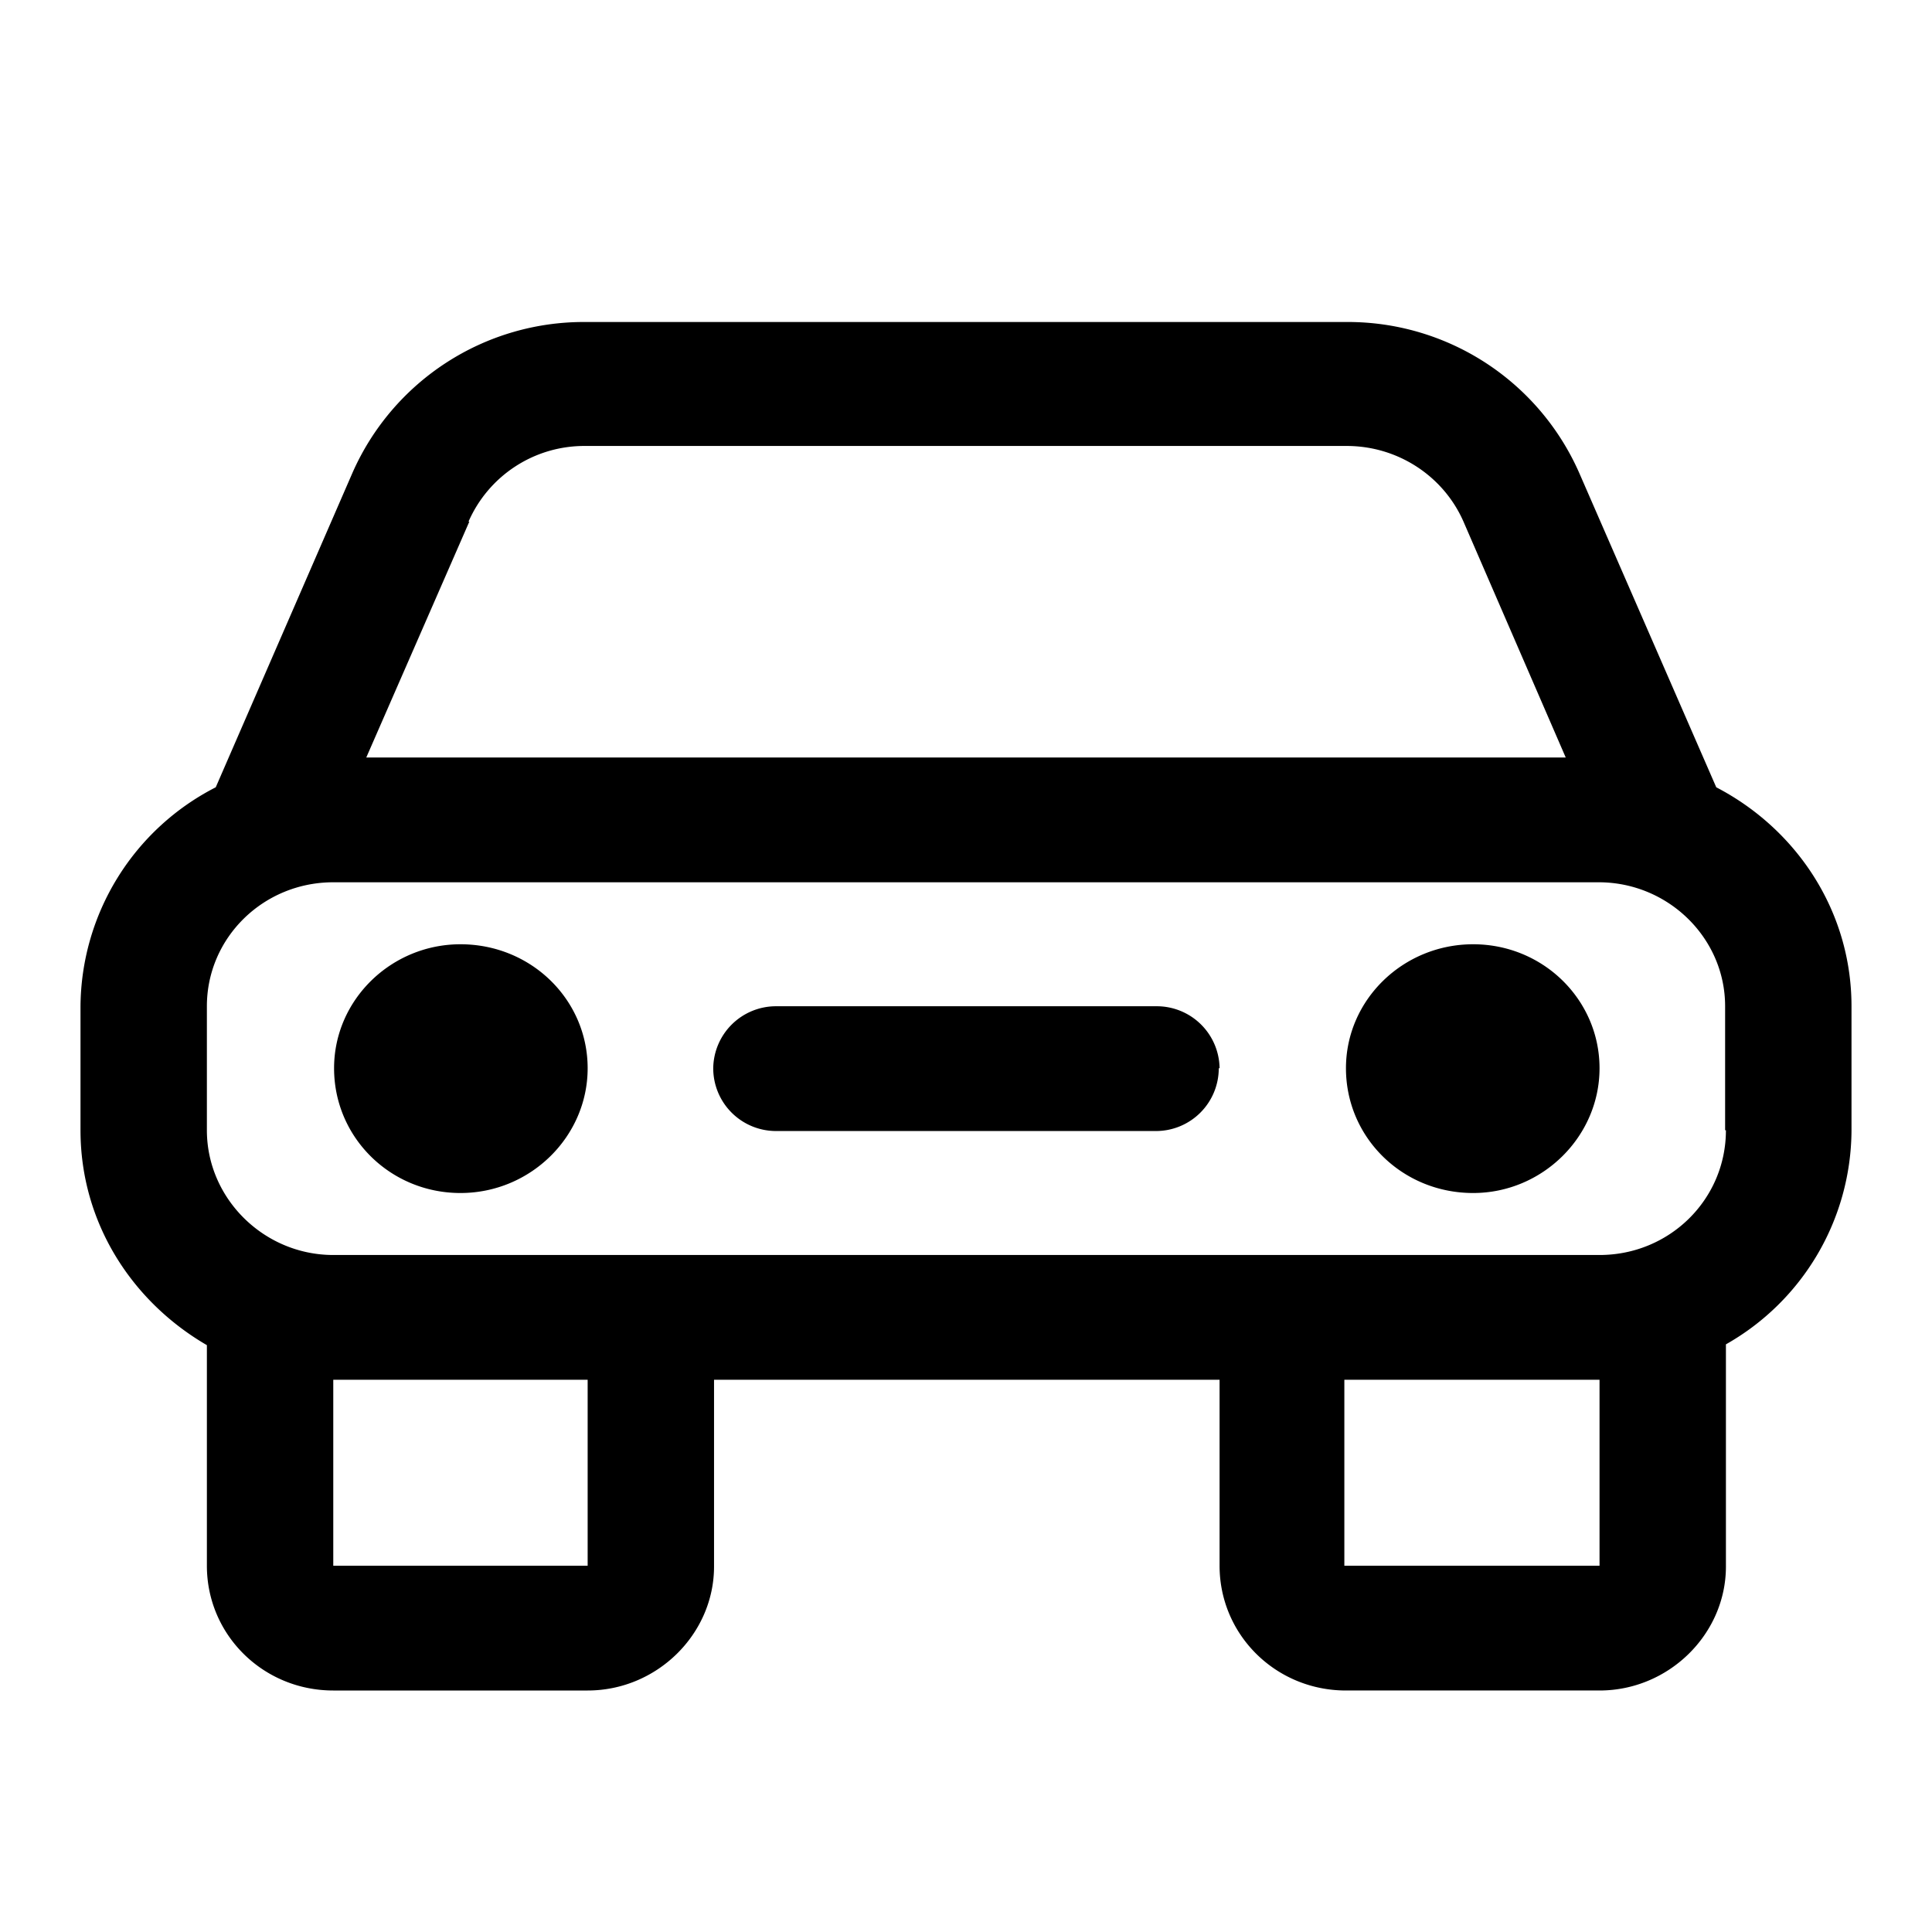
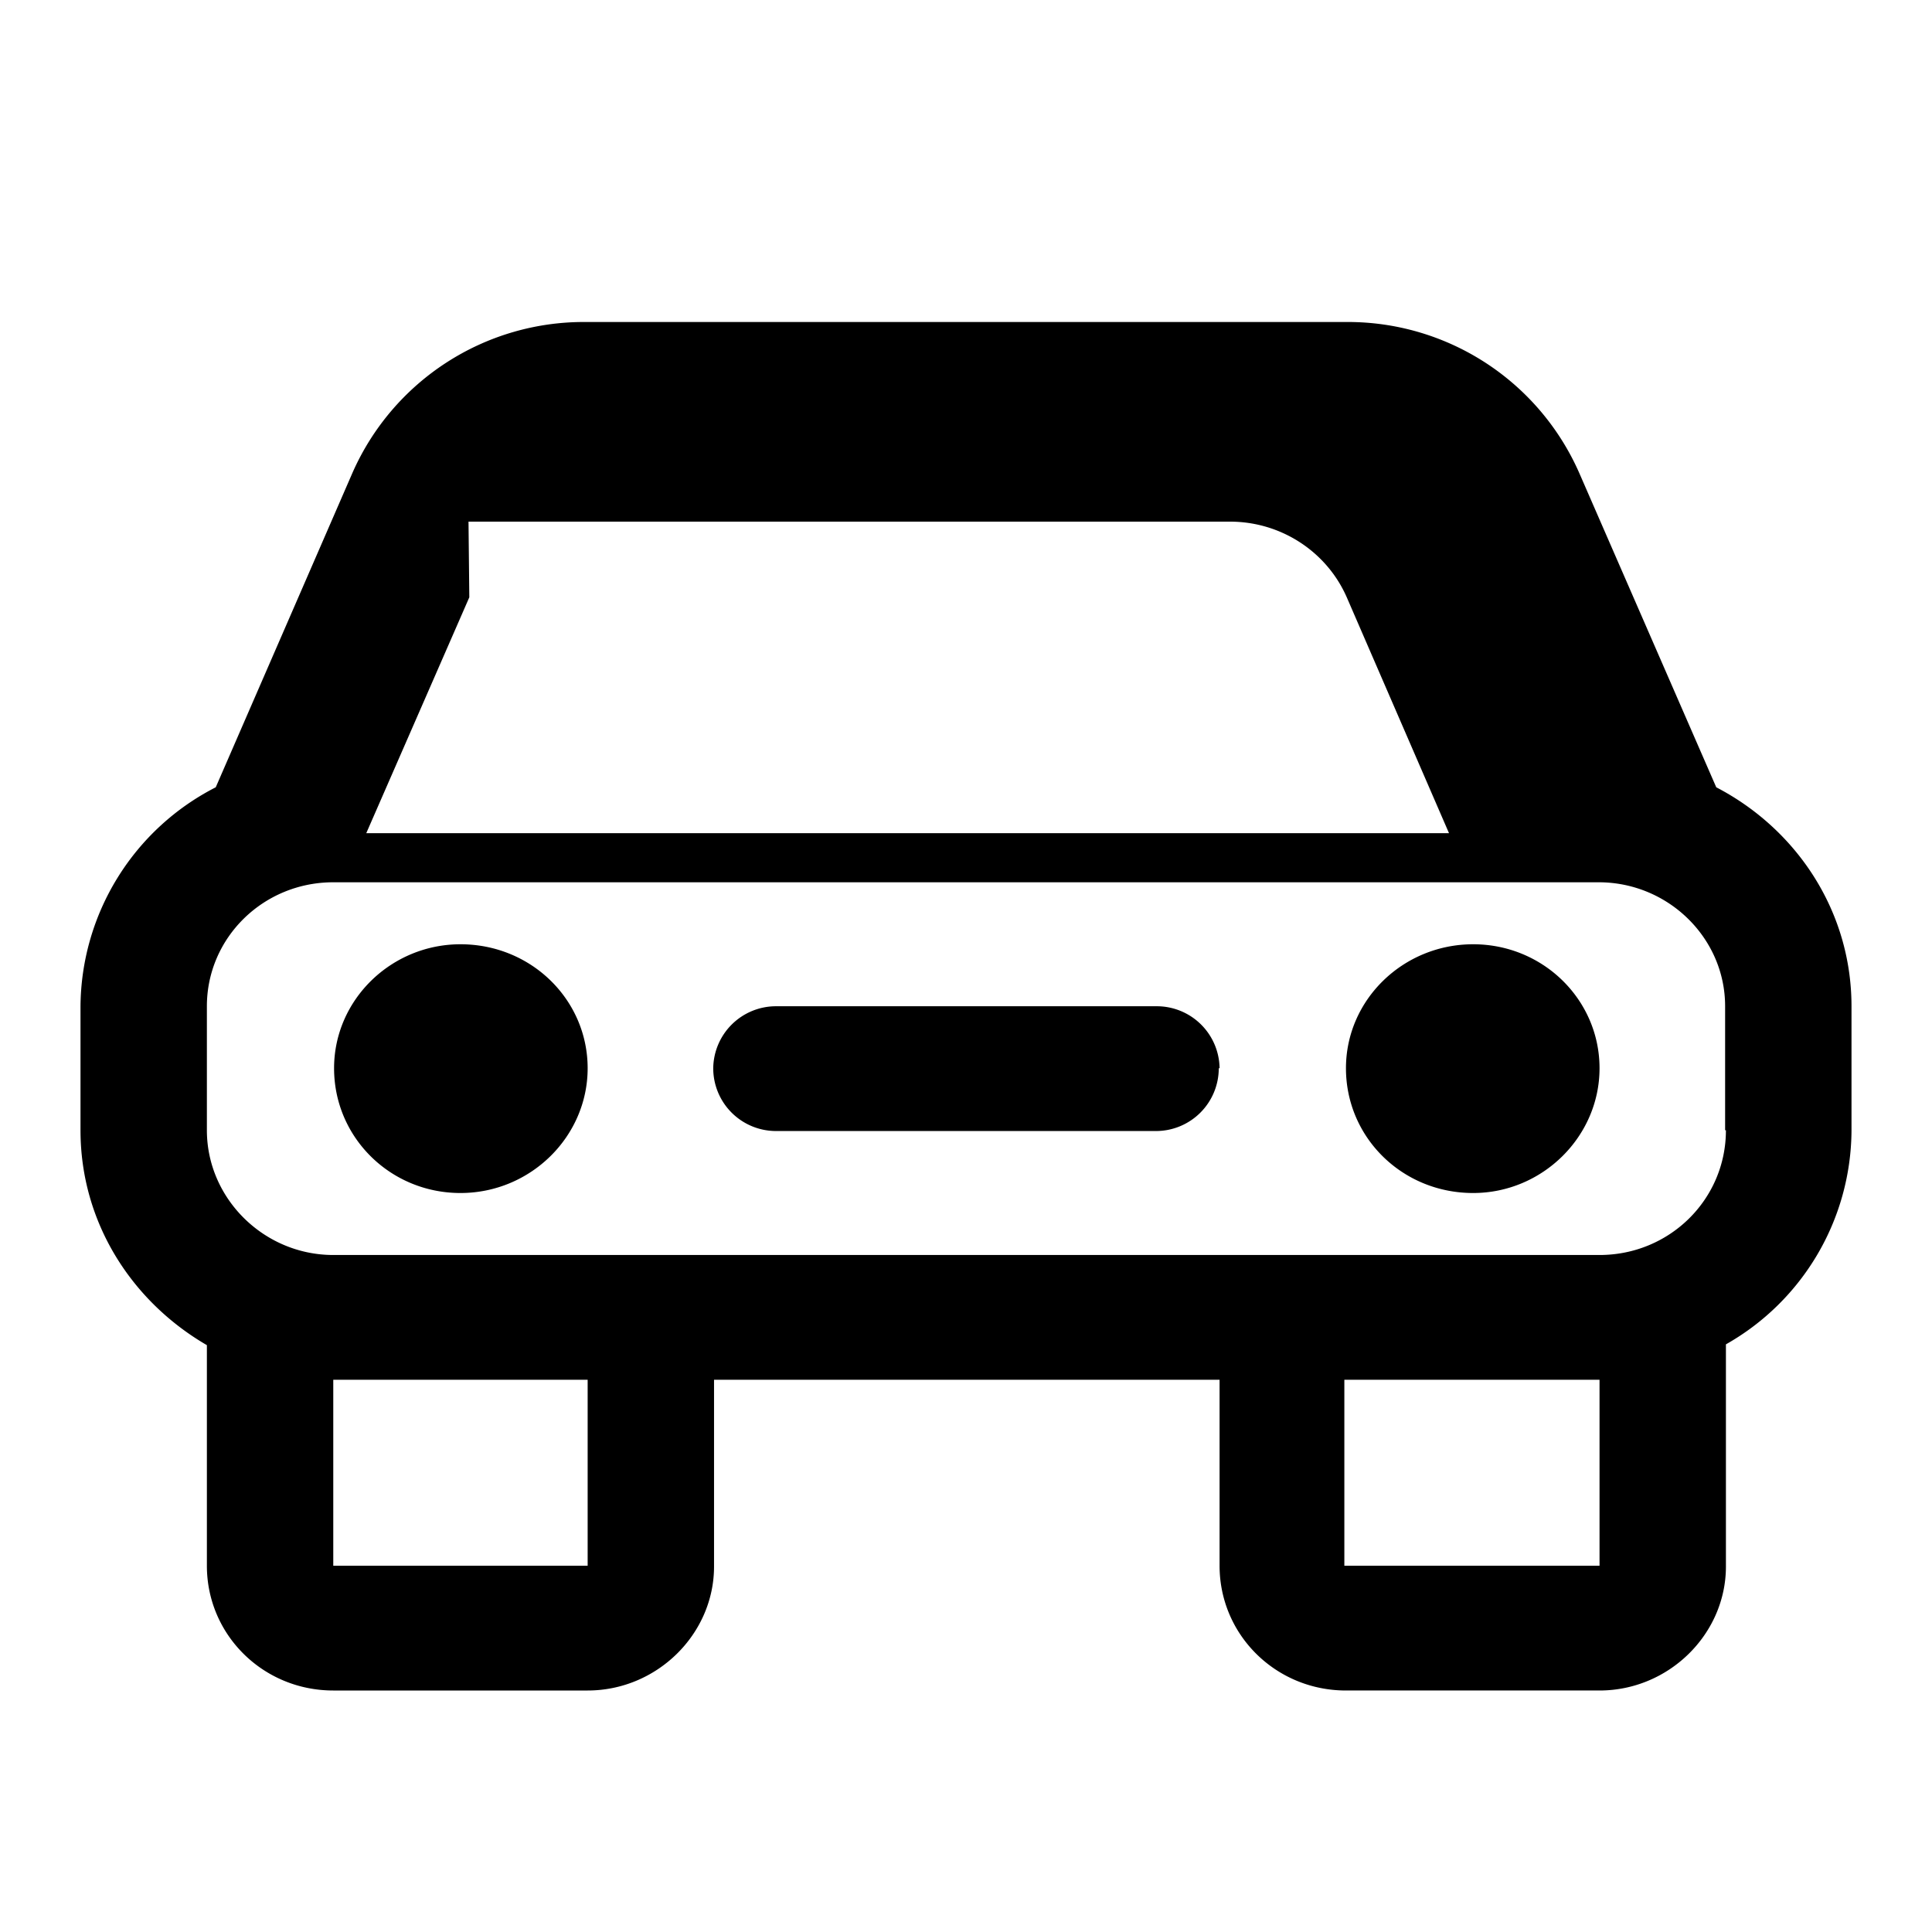
<svg xmlns="http://www.w3.org/2000/svg" viewBox="0 0 24 24">
-   <path d="m21.32 9.78-1.7-3.9A3.14 3.14 0 0 0 16.73 4H7.27a3.14 3.14 0 0 0-2.89 1.87l-1.7 3.91A3.08 3.08 0 0 0 1 12.5v1.54c0 1.15.64 2.13 1.57 2.67v2.74c0 .86.7 1.55 1.57 1.55H7.3c.86 0 1.57-.7 1.57-1.54v-2.32h6.28v2.31c0 .86.7 1.55 1.57 1.55h3.15c.86 0 1.57-.7 1.57-1.54V16.7A3.07 3.07 0 0 0 23 14.05V12.5c0-1.18-.68-2.2-1.68-2.72zm-15.5-3.3a1.57 1.57 0 0 1 1.45-.94h9.46c.63 0 1.2.37 1.45.94l1.27 2.93H4.55l1.28-2.93zM7.3 19.45H4.14v-2.31H7.3v2.31zm12.57-2.31v2.31H16.7v-2.31h3.15zm1.57-3.1c0 .86-.7 1.55-1.57 1.55H4.14c-.86 0-1.57-.7-1.57-1.55V12.5c0-.85.7-1.54 1.57-1.54h15.72c.86 0 1.57.69 1.57 1.54v1.54zm-14.14-.77c0-.85-.7-1.54-1.58-1.54-.86 0-1.57.69-1.57 1.54 0 .86.7 1.55 1.57 1.55s1.58-.7 1.58-1.55zm12.57 0c0-.85-.7-1.54-1.57-1.54s-1.58.69-1.58 1.54c0 .86.7 1.55 1.58 1.55.86 0 1.57-.7 1.57-1.55zm-4.72 0a.78.78 0 0 0-.78-.77H9.64a.78.78 0 0 0-.78.77.78.78 0 0 0 .78.78h4.72a.78.78 0 0 0 .78-.78z" />
+   <path d="m21.32 9.78-1.7-3.9A3.14 3.14 0 0 0 16.73 4H7.27a3.14 3.14 0 0 0-2.89 1.87l-1.7 3.91A3.08 3.08 0 0 0 1 12.5v1.54c0 1.15.64 2.13 1.57 2.67v2.74c0 .86.7 1.55 1.57 1.55H7.3c.86 0 1.57-.7 1.57-1.54v-2.32h6.28v2.31c0 .86.7 1.55 1.57 1.55h3.15c.86 0 1.57-.7 1.57-1.54V16.7A3.07 3.07 0 0 0 23 14.05V12.5c0-1.18-.68-2.2-1.68-2.72zm-15.5-3.3h9.46c.63 0 1.2.37 1.45.94l1.27 2.93H4.55l1.28-2.93zM7.3 19.45H4.14v-2.31H7.3v2.31zm12.57-2.31v2.31H16.7v-2.31h3.15zm1.57-3.1c0 .86-.7 1.55-1.57 1.55H4.14c-.86 0-1.57-.7-1.57-1.55V12.5c0-.85.7-1.54 1.57-1.54h15.72c.86 0 1.57.69 1.57 1.54v1.54zm-14.14-.77c0-.85-.7-1.54-1.58-1.54-.86 0-1.57.69-1.57 1.54 0 .86.7 1.55 1.57 1.55s1.58-.7 1.58-1.55zm12.57 0c0-.85-.7-1.54-1.57-1.54s-1.58.69-1.58 1.54c0 .86.7 1.55 1.58 1.55.86 0 1.57-.7 1.57-1.55zm-4.72 0a.78.78 0 0 0-.78-.77H9.64a.78.78 0 0 0-.78.77.78.78 0 0 0 .78.78h4.72a.78.78 0 0 0 .78-.78z" />
</svg>